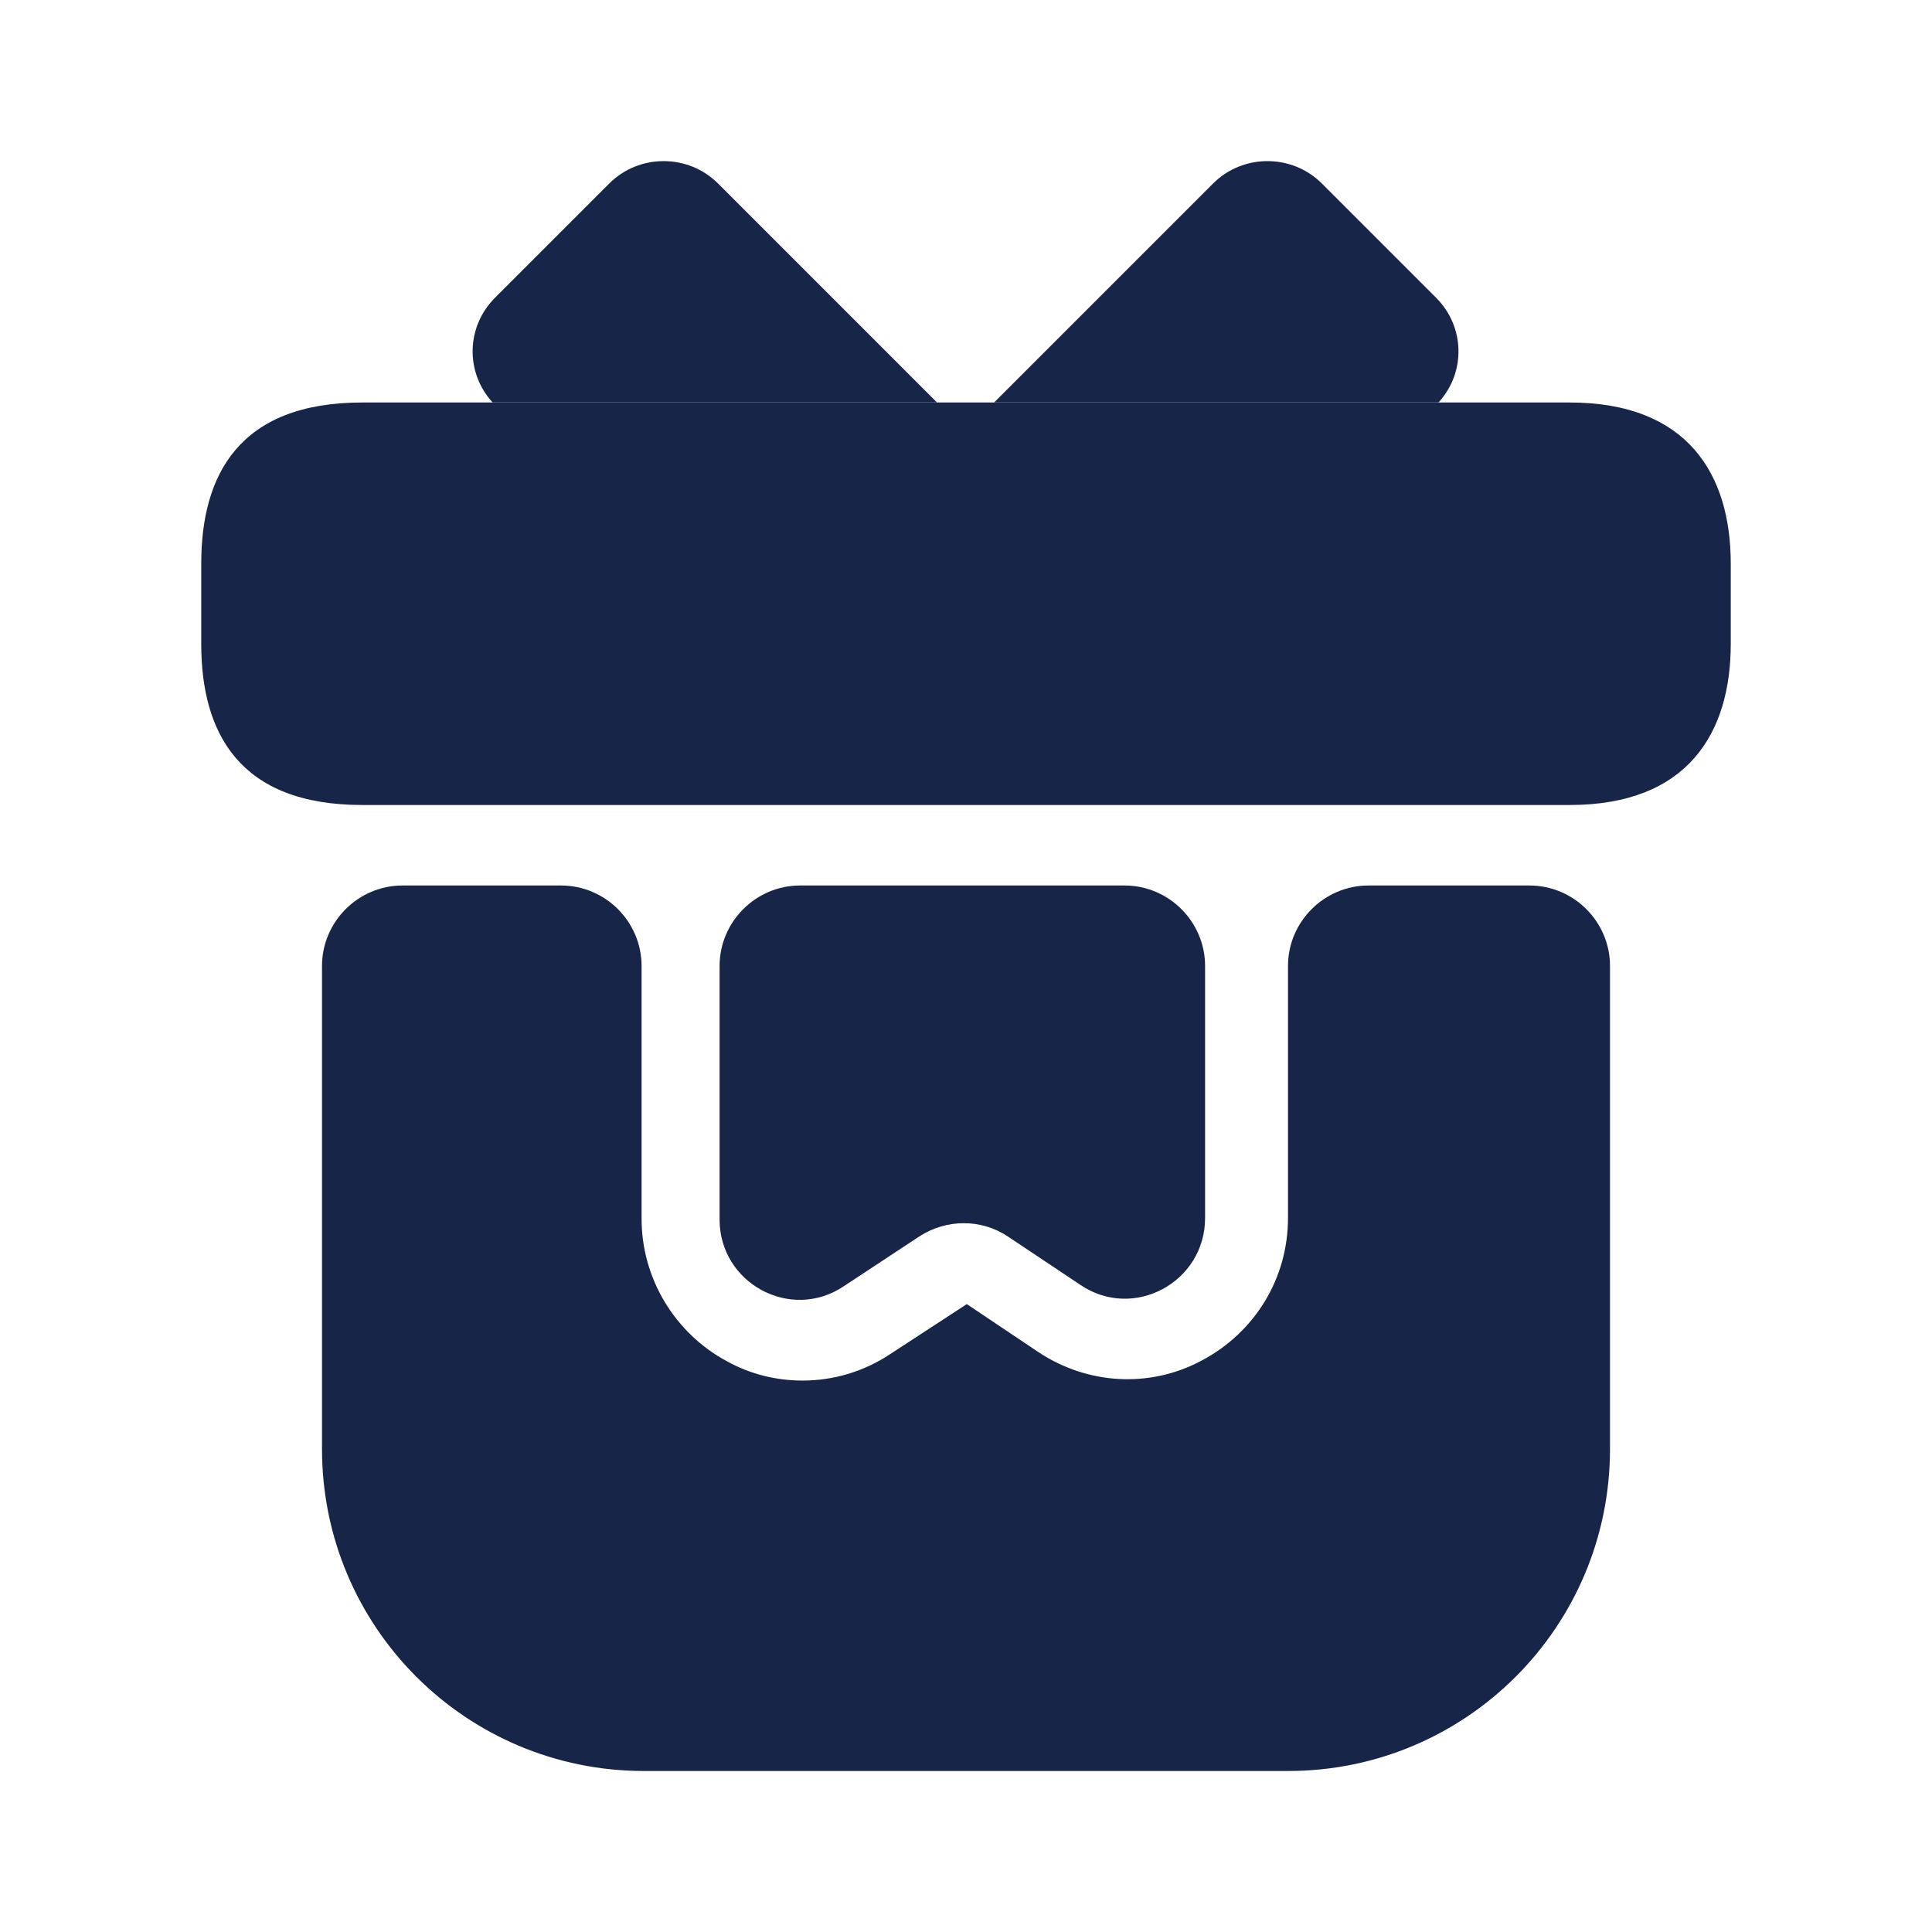
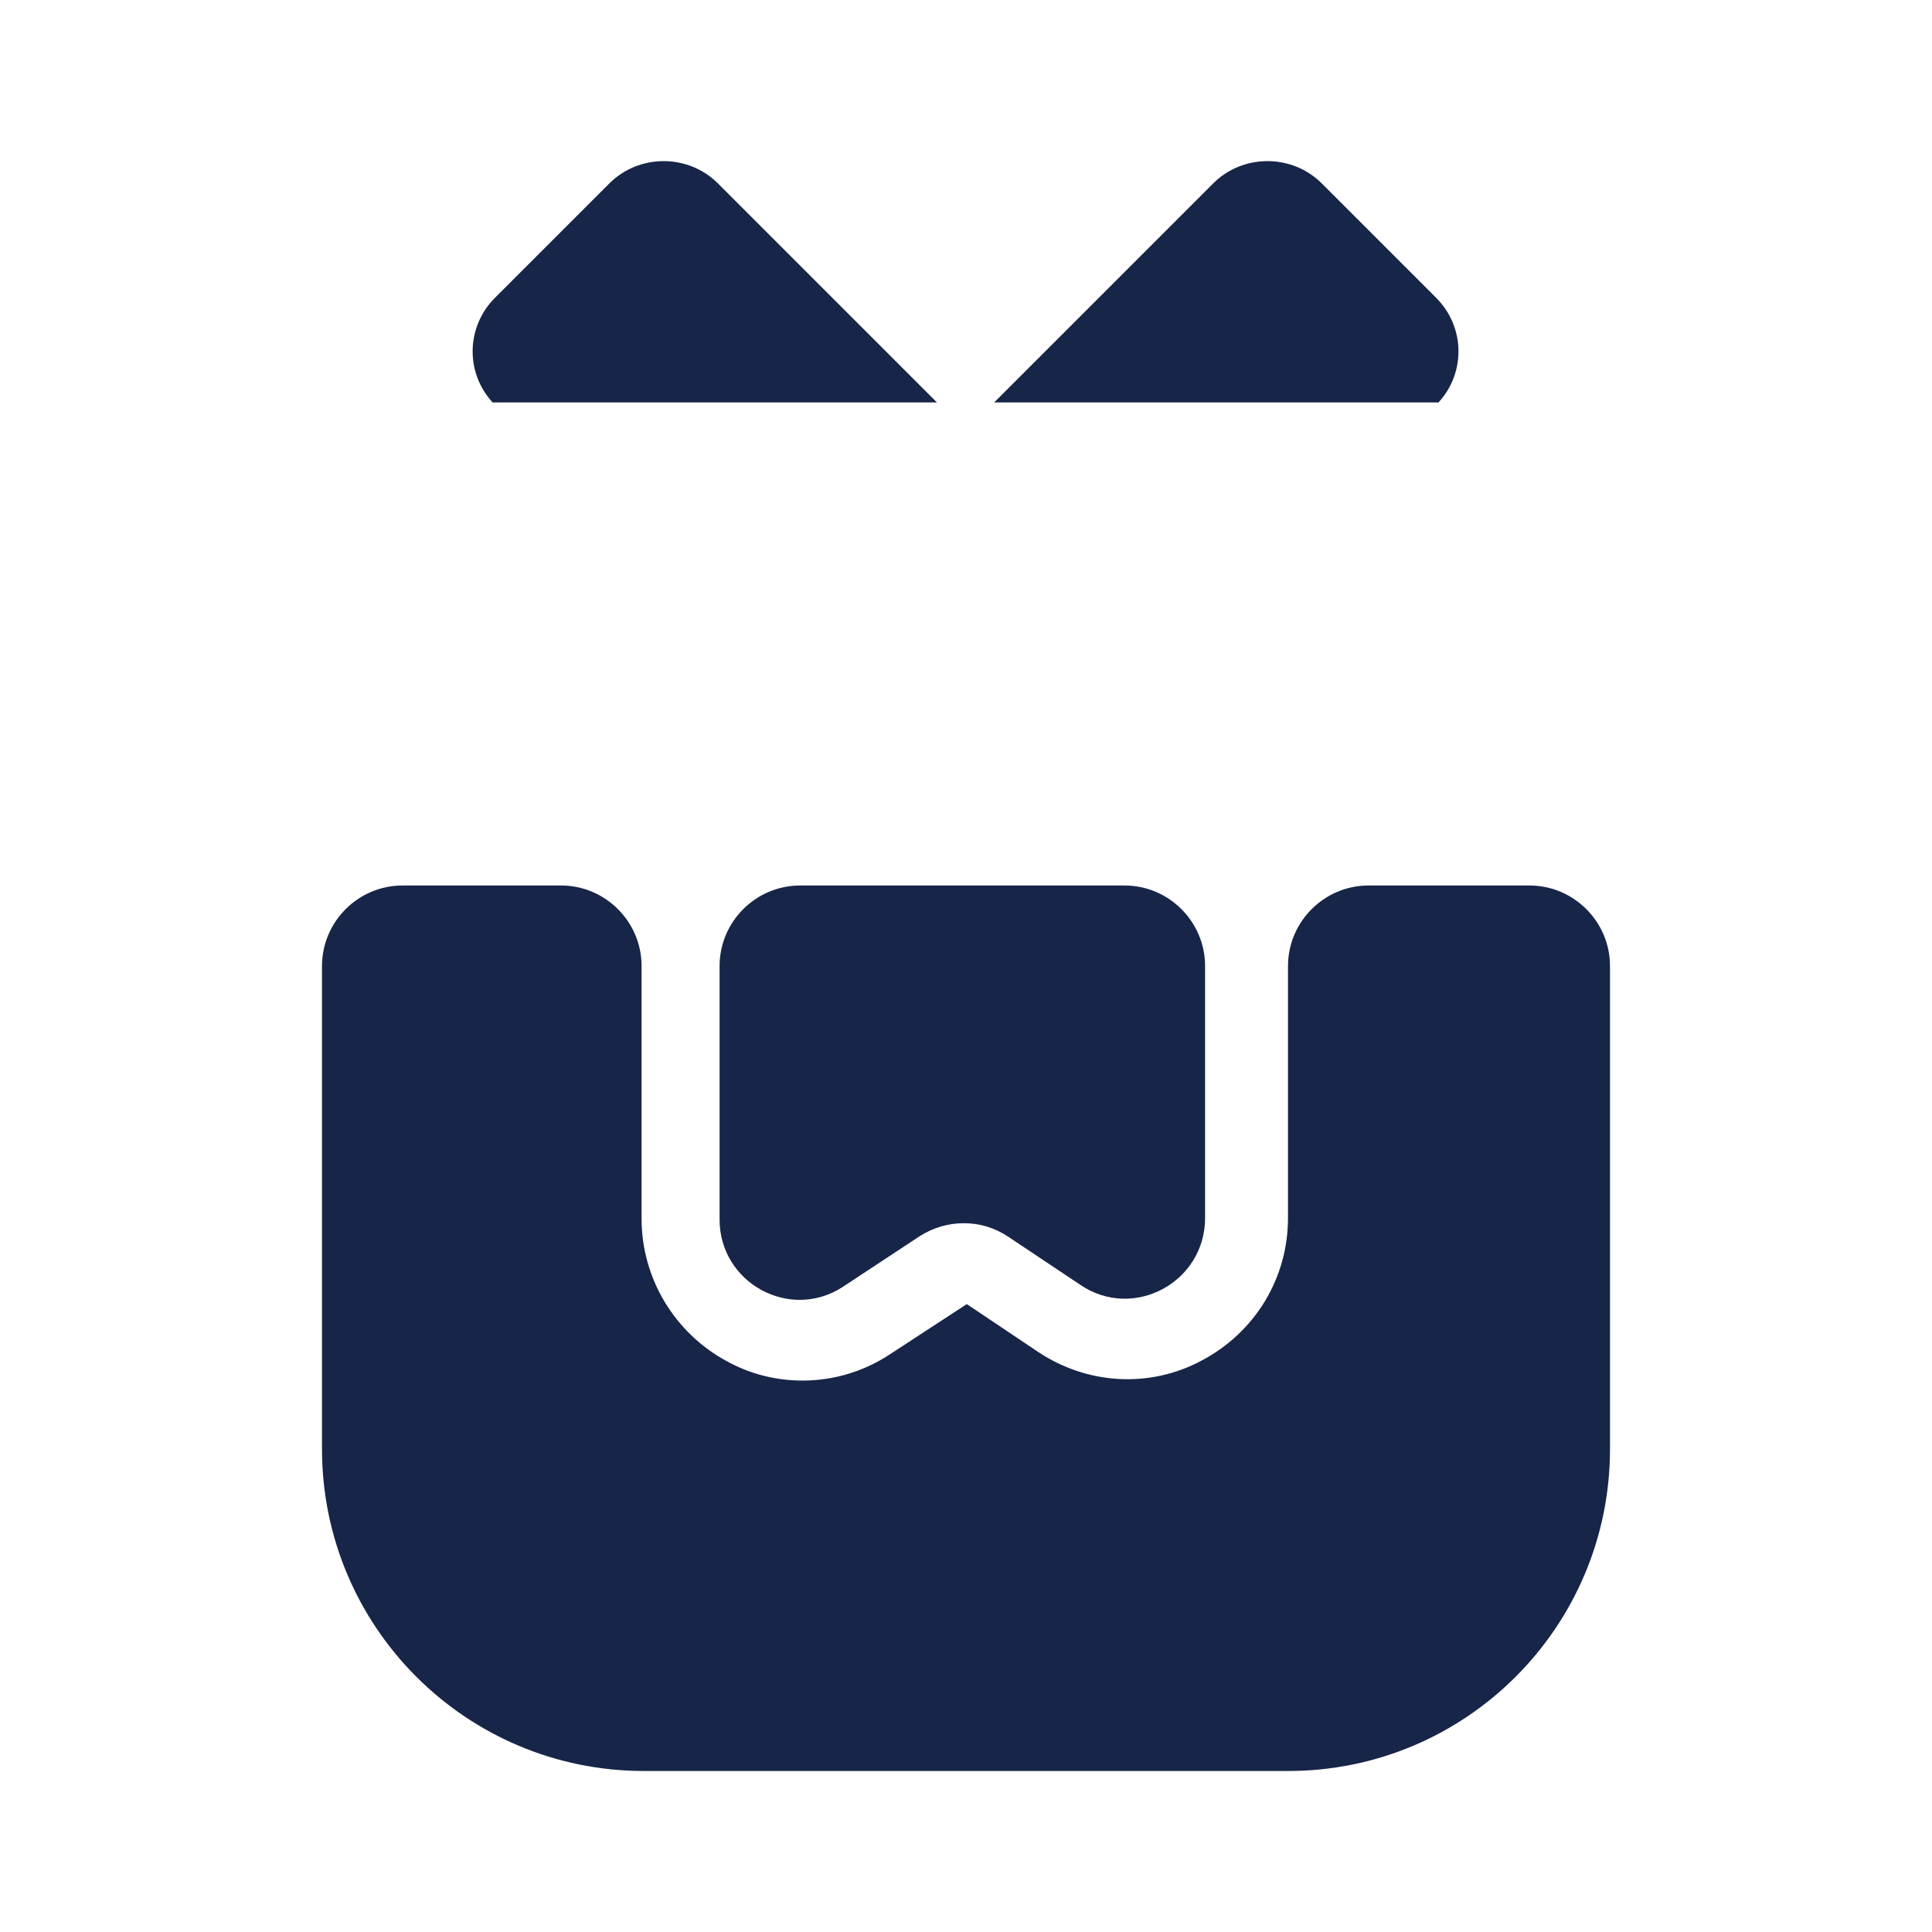
<svg xmlns="http://www.w3.org/2000/svg" width="24" height="24" viewBox="0 0 24 24" fill="none">
  <path d="M20 12V18C20 20.21 18.21 22 16 22H8C5.79 22 4 20.21 4 18V12C4 11.45 4.45 11 5 11H6.97C7.52 11 7.97 11.45 7.97 12V15.14C7.97 15.88 8.38 16.56 9.03 16.91C9.32 17.07 9.64 17.15 9.97 17.15C10.35 17.15 10.73 17.04 11.06 16.82L12.01 16.2L12.89 16.79C13.5 17.2 14.28 17.25 14.93 16.9C15.59 16.55 16 15.88 16 15.13V12C16 11.45 16.45 11 17 11H19C19.55 11 20 11.45 20 12Z" fill="#172548" />
-   <path d="M21.5 7V8C21.5 9.1 20.97 10 19.5 10H4.5C2.97 10 2.5 9.1 2.5 8V7C2.5 5.9 2.97 5 4.5 5H19.5C20.97 5 21.5 5.9 21.5 7Z" fill="#172548" />
  <path d="M11.639 4.999H6.119C5.779 4.629 5.789 4.059 6.149 3.699L7.569 2.279C7.939 1.909 8.549 1.909 8.919 2.279L11.639 4.999Z" fill="#172548" />
  <path d="M17.87 4.999H12.35L15.07 2.279C15.44 1.909 16.05 1.909 16.42 2.279L17.84 3.699C18.2 4.059 18.21 4.629 17.87 4.999Z" fill="#172548" />
  <path d="M13.97 11C14.52 11 14.97 11.45 14.97 12V15.13C14.97 15.93 14.079 16.41 13.419 15.96L12.52 15.36C12.19 15.14 11.759 15.14 11.419 15.36L10.479 15.98C9.819 16.42 8.939 15.94 8.939 15.15V12C8.939 11.45 9.389 11 9.939 11H13.97Z" fill="#172548" />
</svg>